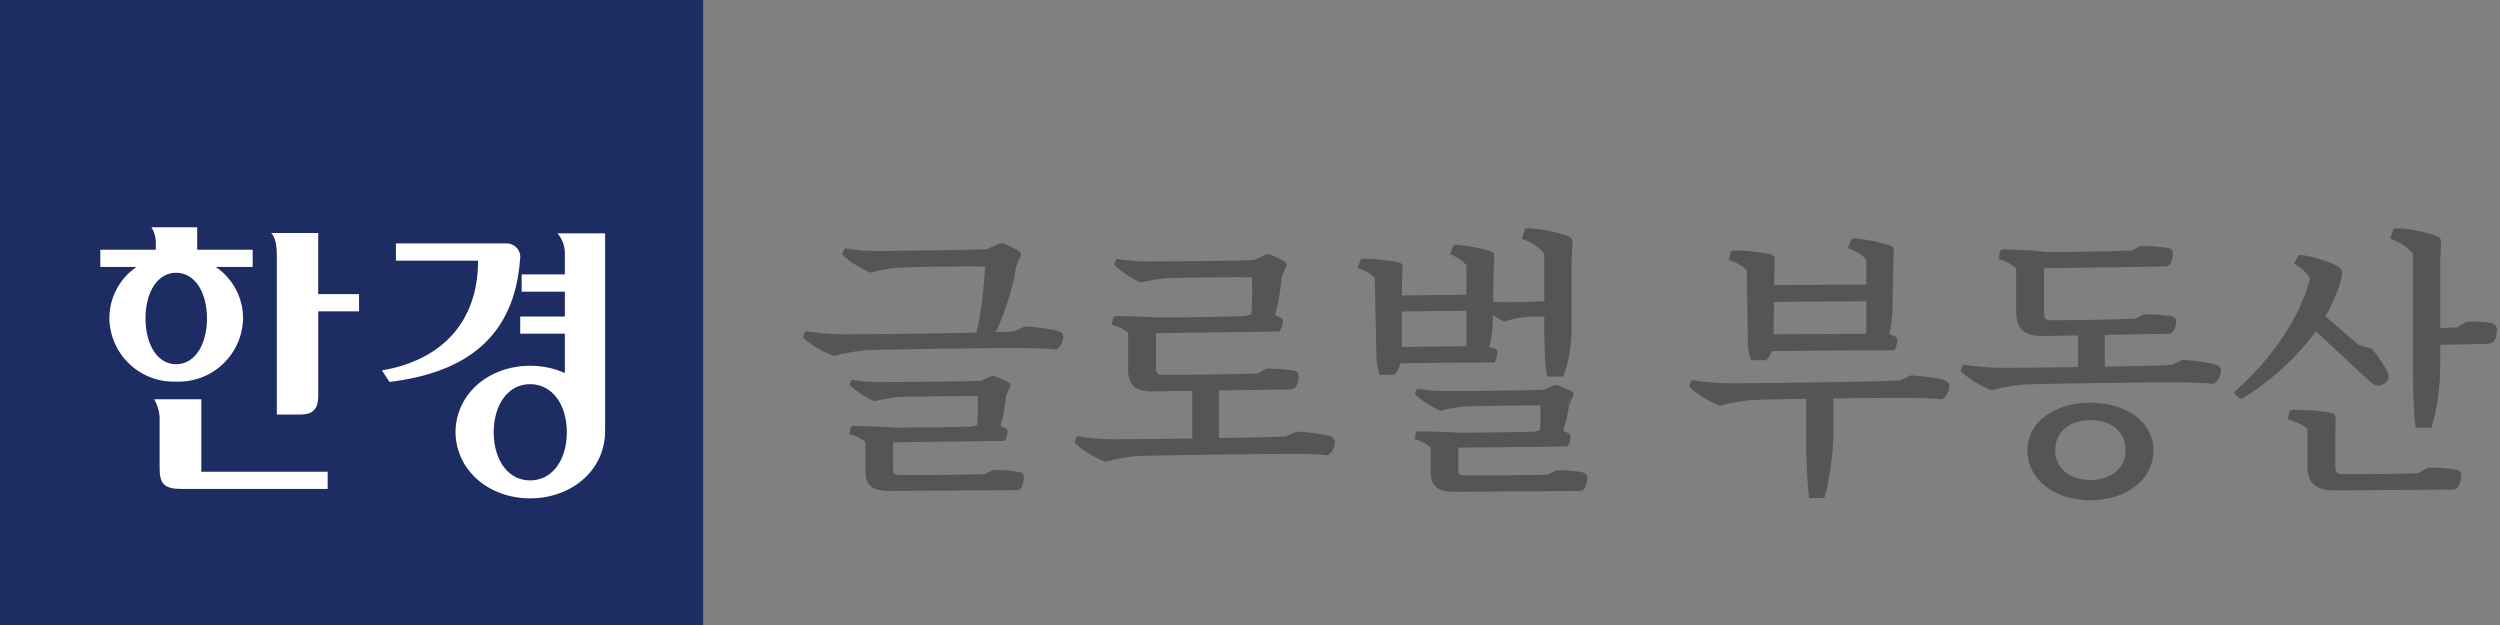
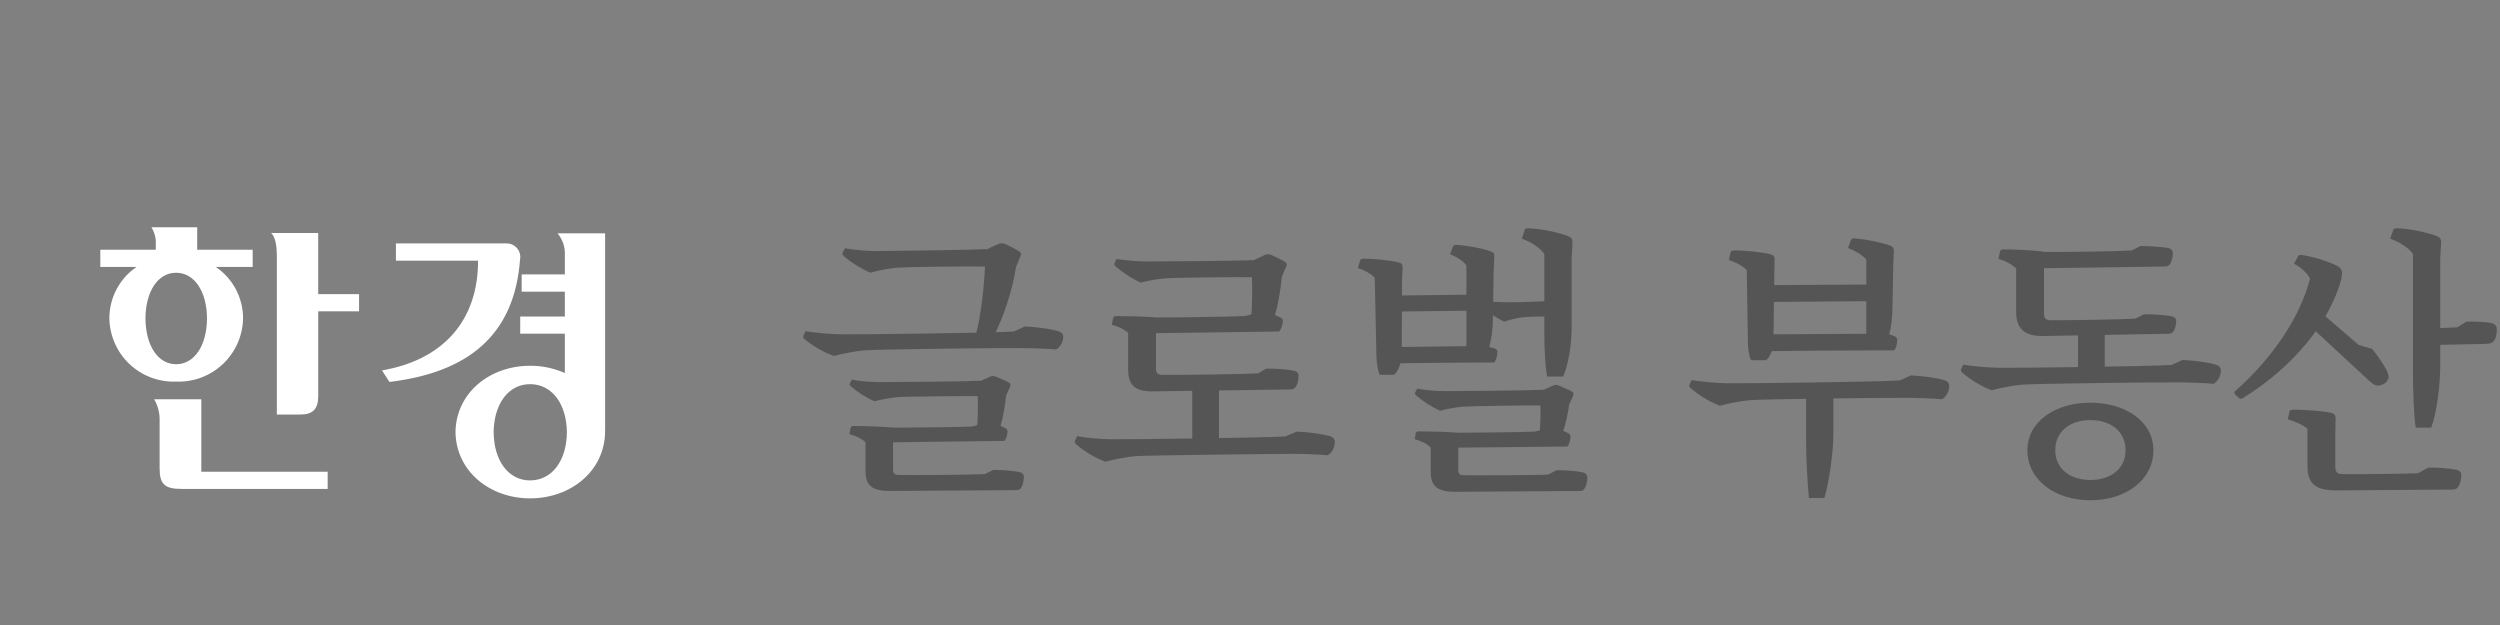
<svg xmlns="http://www.w3.org/2000/svg" width="320" height="80" viewBox="0 0 320 80" fill="none">
  <rect x="0" y="0" width="320" height="80" fill="#808080" stroke="none" />
-   <rect width="90" height="80" fill="#1E2C64" />
  <path d="M25.769 51.105H19.731C20.226 51.948 20.469 52.916 20.431 53.893V59.98C20.431 62.008 21.137 62.58 23.198 62.58H41.942V60.38H25.769V51.105ZM32.341 31.965H25.241V29.093H19.383C19.806 29.771 20.002 30.568 19.94 31.365V31.965H12.84V34.165H17.48C16.408 34.893 15.53 35.873 14.924 37.019C14.317 38.164 14 39.441 14 40.737C14.015 41.834 14.25 42.917 14.69 43.922C15.13 44.927 15.766 45.834 16.562 46.589C17.358 47.344 18.296 47.933 19.323 48.32C20.349 48.708 21.443 48.886 22.539 48.844C23.637 48.887 24.733 48.711 25.763 48.325C26.792 47.939 27.734 47.351 28.532 46.595C29.331 45.84 29.971 44.933 30.414 43.927C30.857 42.921 31.095 41.836 31.113 40.737C31.112 39.44 30.792 38.163 30.183 37.018C29.574 35.873 28.694 34.895 27.619 34.169H32.342V31.969L32.341 31.965ZM22.541 46.622C20.208 46.622 18.641 44.222 18.62 40.765C18.636 37.311 20.2 34.911 22.537 34.911C24.892 34.911 26.476 37.311 26.497 40.764C26.477 44.218 24.892 46.622 22.537 46.622H22.541ZM40.73 29.824H34.695C35.283 30.309 35.435 31.644 35.435 32.656V53.056H38.5C40 53.056 40.735 52.379 40.735 50.694V39.85H45.96V37.65H40.73V29.824ZM66.563 33.236C66.614 32.979 66.606 32.714 66.541 32.46C66.475 32.206 66.353 31.971 66.183 31.771C66.014 31.571 65.801 31.412 65.562 31.306C65.322 31.2 65.062 31.149 64.8 31.157H50.678V33.367H61.193C61.193 41.167 56.593 46.094 48.893 47.411L49.849 48.888C59.803 47.688 65.834 43.007 66.565 33.236M77.448 29.864H71.362C72.026 30.652 72.362 31.665 72.3 32.694V35.125H66.773V37.331H72.3V40.519H66.587V42.713H72.3V47.749C70.9 47.127 69.385 46.81 67.853 46.818C62.7 46.818 58.373 50.273 58.303 55.301C58.373 60.333 62.703 63.79 67.854 63.79C73.029 63.79 77.375 60.332 77.454 55.301C77.454 55.208 77.444 55.117 77.44 55.024L77.454 55.032V29.864H77.448ZM67.848 61.494C65.079 61.494 63.219 58.969 63.188 55.336C63.218 51.7 65.078 49.172 67.848 49.172C70.653 49.172 72.533 51.701 72.559 55.337C72.532 58.969 70.653 61.493 67.847 61.493L67.848 61.494Z" fill="white" />
  <path d="M129.756 42.432L131.196 41.784C132.636 41.856 134.688 42.108 135.552 42.432C135.876 42.54 136.092 42.756 136.092 43.116C136.092 43.872 135.588 44.556 135.156 44.736C134.22 44.628 131.88 44.556 130.764 44.556C128.28 44.52 112.656 44.7 110.64 44.844C109.704 44.916 107.688 45.276 106.752 45.564C105.384 45.096 103.908 44.196 102.936 43.368C102.828 43.26 102.792 43.116 102.828 42.972L103.116 42.396C104.448 42.612 106.248 42.756 107.472 42.792C109.74 42.828 127.236 42.612 129.756 42.432ZM126.516 31.884V34.116C123.78 34.08 116.508 34.152 114.852 34.26C113.952 34.332 112.332 34.62 111.432 34.908C110.208 34.404 108.912 33.576 108.012 32.784C107.832 32.604 107.796 32.496 107.868 32.316L108.156 31.776C109.38 31.992 110.964 32.136 112.08 32.136C113.988 32.136 124.284 31.992 126.516 31.884ZM130.044 34.188L126.084 34.08L126.372 31.884L127.848 31.2C128.064 31.128 128.352 31.128 128.568 31.2C129.108 31.416 130.152 31.956 130.548 32.244C130.728 32.352 130.728 32.532 130.62 32.784L130.044 34.188ZM126.552 43.44L125.184 43.332C124.932 43.296 124.86 43.152 124.932 42.756C125.58 40.38 125.976 36.528 126.084 34.08L128.172 33.432L130.044 34.188C129.648 36.96 128.424 40.74 127.128 43.152C126.984 43.368 126.768 43.476 126.552 43.44ZM130.08 62.736L113.736 62.844L114.636 60.792C117.048 60.828 123.744 60.792 126.048 60.684L127.164 60.144C128.208 60.144 129.792 60.252 130.512 60.432C130.872 60.504 131.052 60.72 131.052 61.044C131.052 61.8 130.8 62.34 130.62 62.556C130.476 62.7 130.26 62.736 130.08 62.736ZM114.96 60.792L113.736 62.844C111.54 62.808 110.784 62.052 110.784 60.324V58.416H114.312V60.108C114.312 60.576 114.528 60.792 114.96 60.792ZM114.312 58.92H110.784V56.616C110.316 56.148 109.56 55.788 108.732 55.572L108.876 54.744C108.912 54.636 109.02 54.528 109.272 54.528C110.46 54.528 113.304 54.6 114.384 54.744L114.312 56.616V58.92ZM125.652 48.732V50.712C123.708 50.676 116.508 50.748 114.996 50.82C114.24 50.892 112.872 51.108 111.936 51.36C110.82 50.892 109.704 50.136 108.912 49.452C108.732 49.308 108.696 49.2 108.804 49.056L109.02 48.588C110.064 48.804 111.576 48.912 112.512 48.912C114.42 48.912 123.564 48.84 125.652 48.732ZM128.784 50.604L125.148 50.712L125.58 48.732L126.768 48.192C126.948 48.12 127.2 48.12 127.416 48.192C127.884 48.372 128.82 48.768 129.18 48.984C129.36 49.092 129.36 49.308 129.288 49.524L128.784 50.604ZM128.064 54.528H125.076C125.184 53.772 125.184 51.468 125.148 50.676L128.784 50.568C128.712 51.648 128.352 53.628 128.064 54.528ZM128.568 56.436L113.952 56.616V54.744C115.824 54.744 122.916 54.672 124.392 54.6L125.364 54.348C126.372 54.132 127.236 54.132 127.776 54.384L128.712 54.816C128.856 54.924 128.964 55.032 128.964 55.212C128.964 55.716 128.748 56.256 128.568 56.436ZM165.138 49.848L147.318 50.1L148.326 47.976C151.062 48.012 158.478 47.904 161.034 47.796L162.078 47.184C163.194 47.148 164.922 47.292 165.678 47.472C166.002 47.544 166.218 47.76 166.218 48.084C166.218 48.876 165.966 49.452 165.75 49.632C165.606 49.776 165.39 49.848 165.138 49.848ZM148.722 47.976L147.354 50.1C145.194 50.064 144.402 49.2 144.402 47.292V43.332H147.966V47.22C147.966 47.724 148.182 47.976 148.722 47.976ZM147.966 45.708H144.402V42.612C143.898 42.144 143.142 41.784 142.314 41.568L142.494 40.668C142.53 40.56 142.638 40.452 142.89 40.452C144.114 40.452 146.958 40.524 148.038 40.632L147.966 42.648V45.708ZM160.638 33.288V35.484C158.55 35.448 150.846 35.52 149.226 35.628C148.47 35.664 146.958 35.916 145.986 36.168C144.798 35.628 143.646 34.836 142.782 34.08C142.602 33.936 142.602 33.792 142.674 33.648L142.926 33.144C144.006 33.324 145.662 33.468 146.634 33.468C148.578 33.468 158.514 33.396 160.638 33.288ZM164.094 35.376L160.242 35.448L160.494 33.288L161.97 32.604C162.15 32.532 162.402 32.532 162.654 32.604C163.158 32.82 164.13 33.288 164.526 33.54C164.706 33.684 164.742 33.864 164.634 34.116L164.094 35.376ZM163.194 40.344H160.17C160.278 39.336 160.314 36.456 160.242 35.448L164.094 35.304C163.986 36.708 163.554 39.192 163.194 40.344ZM163.734 42.432L147.714 42.648V40.632C149.946 40.668 157.614 40.524 159.378 40.452L160.278 40.2C161.286 39.984 162.438 39.984 163.014 40.236L163.95 40.668C164.13 40.74 164.202 40.92 164.202 41.1C164.202 41.64 163.95 42.216 163.734 42.432ZM156.03 57.408H152.61V49.128H156.03V57.408ZM164.526 55.86L165.966 55.248C167.406 55.284 169.422 55.572 170.322 55.86C170.646 55.968 170.862 56.22 170.862 56.58C170.862 57.372 170.358 58.092 169.926 58.272C168.99 58.164 166.65 58.092 165.534 58.092C163.014 58.092 147.462 58.272 145.41 58.38C144.474 58.452 142.458 58.812 141.522 59.1C140.154 58.632 138.678 57.696 137.706 56.832C137.598 56.724 137.562 56.544 137.598 56.4L137.886 55.824C139.218 56.076 141.018 56.22 142.242 56.22C144.546 56.256 162.006 56.04 164.526 55.86ZM200.087 48.192H198.035C197.783 47.076 197.675 44.34 197.675 43.044V32.496C197.135 31.74 196.019 30.984 194.795 30.552L195.155 29.436C195.191 29.292 195.299 29.22 195.623 29.22C197.135 29.256 199.655 29.76 200.807 30.264C201.167 30.408 201.311 30.696 201.275 31.128L201.167 33.144V42.108C201.167 44.16 200.699 46.86 200.087 48.192ZM197.639 49.884V51.9C195.803 51.864 188.891 51.972 187.451 52.044C186.695 52.08 185.291 52.296 184.355 52.584C183.203 52.08 182.087 51.324 181.259 50.604C181.079 50.46 181.079 50.352 181.151 50.208L181.403 49.74C182.447 49.956 184.031 50.064 184.931 50.064C186.803 50.064 195.659 49.992 197.639 49.884ZM202.175 62.844L186.119 62.952L187.055 60.828C189.431 60.864 195.911 60.828 198.143 60.756L199.259 60.18C200.339 60.18 201.887 60.288 202.607 60.468C202.967 60.54 203.183 60.792 203.183 61.116C203.183 61.872 202.931 62.448 202.715 62.664C202.607 62.808 202.391 62.844 202.175 62.844ZM187.307 60.828L186.119 62.952C183.887 62.916 183.131 62.124 183.131 60.396V58.452H186.659V60.144C186.659 60.648 186.875 60.828 187.307 60.828ZM186.659 59.316H183.131V57.3C182.663 56.796 181.907 56.436 181.079 56.22L181.223 55.428C181.259 55.284 181.367 55.212 181.619 55.212C182.807 55.212 185.651 55.284 186.731 55.392L186.659 57.3V59.316ZM200.843 51.792L197.171 51.9L197.603 49.884L198.827 49.344C199.007 49.236 199.259 49.236 199.511 49.344C199.943 49.524 200.879 49.92 201.239 50.136C201.419 50.28 201.419 50.46 201.347 50.712L200.843 51.792ZM200.087 55.176H197.099C197.171 54.492 197.207 52.584 197.171 51.864L200.843 51.72C200.771 52.692 200.375 54.42 200.087 55.176ZM200.627 57.156L186.335 57.3V55.392C188.171 55.392 194.939 55.32 196.451 55.248L197.459 54.996C198.503 54.78 199.331 54.78 199.835 55.032L200.771 55.464C200.915 55.572 201.023 55.716 201.023 55.86C201.023 56.436 200.807 56.94 200.627 57.156ZM192.995 38.688L194.759 40.632C194.147 40.704 193.139 40.956 192.527 41.172C191.483 40.668 190.619 40.056 189.863 39.408C189.719 39.264 189.683 39.156 189.755 39.012L190.043 38.544C190.907 38.616 192.059 38.688 192.995 38.688ZM198.899 38.472V40.524C197.675 40.488 195.587 40.524 194.759 40.632L192.995 38.688C194.291 38.688 197.351 38.616 198.899 38.472ZM191.195 34.584L187.703 33.972C187.307 33.432 186.479 32.892 185.615 32.532L185.975 31.56C186.047 31.416 186.155 31.344 186.479 31.344C187.703 31.416 189.935 31.812 190.871 32.208C191.195 32.316 191.303 32.532 191.267 32.892L191.195 34.584ZM179.459 35.88L175.967 35.556C175.535 35.088 174.635 34.548 173.807 34.332L174.095 33.324C174.131 33.216 174.239 33.108 174.599 33.108C175.823 33.108 178.127 33.324 179.099 33.612C179.423 33.684 179.531 33.9 179.531 34.296L179.459 35.88ZM178.451 47.976H176.579C176.327 47.292 176.183 46.248 176.183 45.564L175.967 35.556L179.459 35.772L179.423 45.06C179.423 46.608 178.919 47.544 178.451 47.976ZM190.619 44.448H187.703V33.936L191.195 34.332L191.087 40.956C191.087 42.108 190.871 43.62 190.619 44.448ZM188.243 39.768L178.811 39.876V37.824L188.243 37.716V39.768ZM190.187 44.268L191.375 44.628C191.555 44.7 191.663 44.808 191.663 45.024C191.663 45.6 191.483 46.176 191.267 46.392C188.603 46.392 181.835 46.464 179.135 46.5L179.279 44.412L188.135 44.304L190.187 44.268ZM243.17 48.696L244.61 48.048C246.05 48.12 248.066 48.372 248.966 48.696C249.29 48.804 249.506 49.056 249.506 49.416C249.506 50.172 249.002 50.892 248.57 51.108C247.634 51 245.294 50.928 244.178 50.928C241.658 50.892 226.106 51.072 224.054 51.216C223.118 51.288 221.102 51.648 220.166 51.936C218.798 51.432 217.322 50.496 216.35 49.632C216.242 49.524 216.206 49.38 216.242 49.236L216.53 48.66C217.862 48.876 219.662 49.02 220.886 49.056C223.19 49.092 240.65 48.876 243.17 48.696ZM233.522 63.744H231.542C231.362 62.196 231.182 58.38 231.182 56.724V49.704H234.674V55.644C234.674 57.732 234.134 61.728 233.522 63.744ZM242.342 33.792L238.886 33.216C238.382 32.64 237.482 32.1 236.546 31.74L236.906 30.732C236.978 30.588 237.086 30.516 237.374 30.516C238.67 30.588 240.974 31.056 241.982 31.452C242.27 31.56 242.414 31.776 242.414 32.1L242.342 33.792ZM227.114 34.98L223.586 34.584C223.154 34.08 222.146 33.54 221.282 33.288L221.534 32.28C221.534 32.172 221.642 32.064 222.002 32.064C223.226 32.028 225.71 32.28 226.682 32.568C227.006 32.64 227.15 32.856 227.15 33.252L227.114 34.98ZM226.07 46.104H224.126C223.838 45.456 223.73 44.448 223.73 43.8L223.586 34.548L227.114 34.764L227.006 43.332C227.042 44.844 226.538 45.672 226.07 46.104ZM241.802 42.828H238.886V33.216L242.342 33.612L242.234 39.48C242.234 40.596 242.054 42 241.802 42.828ZM239.678 38.544L226.466 38.652V36.492L239.678 36.42V38.544ZM241.586 42.684L242.522 43.044C242.738 43.152 242.846 43.296 242.846 43.512C242.846 44.088 242.666 44.628 242.45 44.844C239.03 44.844 230.138 44.88 226.574 44.952L226.754 42.792L239.678 42.72L241.586 42.684ZM277.544 42.72L261.632 43.008L262.496 40.992C264.836 40.992 271.172 40.92 273.332 40.776L274.412 40.236C275.528 40.2 277.22 40.344 278.012 40.488C278.336 40.56 278.552 40.776 278.552 41.1C278.552 41.784 278.3 42.36 278.084 42.54C277.94 42.684 277.76 42.72 277.544 42.72ZM277.04 34.116L261.452 34.332V32.244C263.756 32.28 270.884 32.172 272.864 32.064L273.98 31.488C275.096 31.488 276.68 31.596 277.544 31.74C277.904 31.812 278.12 32.064 278.12 32.388C278.12 33.108 277.904 33.648 277.688 33.9C277.508 34.08 277.328 34.116 277.04 34.116ZM262.496 40.992L261.632 43.008C259.076 43.08 258.068 42 258.068 39.948V35.88H261.632V40.092C261.632 40.74 261.884 40.992 262.496 40.992ZM261.632 37.428H258.068V34.368C257.564 33.864 256.7 33.396 255.8 33.144L256.016 32.136C256.088 31.992 256.196 31.92 256.412 31.92C257.672 31.92 260.588 32.028 261.704 32.244L261.632 34.332V37.428ZM277.94 46.716L279.38 46.068C280.82 46.14 282.836 46.392 283.736 46.716C284.06 46.824 284.276 47.076 284.276 47.436C284.276 48.192 283.772 48.912 283.34 49.128C282.404 49.02 280.064 48.948 278.948 48.948C276.428 48.912 260.876 49.092 258.824 49.236C257.888 49.308 255.872 49.668 254.936 49.956C253.568 49.452 252.092 48.516 251.12 47.652C251.012 47.544 250.976 47.4 251.012 47.256L251.3 46.68C252.632 46.896 254.432 47.04 255.656 47.076C257.96 47.112 275.42 46.896 277.94 46.716ZM269.408 47.832H265.988V41.82H269.408V47.832ZM275.636 57.624C275.636 61.44 272.108 64.032 267.572 64.032C263.036 64.032 259.508 61.44 259.508 57.624C259.508 53.988 263.036 51.54 267.572 51.54C272.108 51.54 275.636 53.988 275.636 57.624ZM272.072 57.624C272.072 55.212 270.164 53.772 267.572 53.772C264.98 53.772 263.072 55.212 263.072 57.624C263.072 60 264.98 61.44 267.572 61.44C270.164 61.44 272.072 60 272.072 57.624ZM311.197 54.744H309.217C308.965 53.34 308.857 49.56 308.857 47.832V32.496C308.317 31.74 307.201 30.984 305.941 30.552L306.337 29.436C306.373 29.292 306.481 29.22 306.805 29.22C308.317 29.256 310.837 29.76 311.989 30.264C312.349 30.408 312.493 30.696 312.457 31.128L312.349 33.144V46.752C312.349 49.38 311.917 52.764 311.197 54.744ZM318.253 44.016L311.557 44.16V42.036L314.545 41.892L315.697 41.172C316.777 41.136 318.253 41.208 318.937 41.352C319.333 41.46 319.585 41.748 319.585 42.072C319.621 42.828 319.405 43.476 319.153 43.728C318.973 43.908 318.541 44.016 318.253 44.016ZM313.933 62.664L298.849 62.772L299.785 60.684C301.945 60.72 307.453 60.648 309.505 60.576L310.801 59.856C311.989 59.82 313.681 59.964 314.473 60.144C314.797 60.216 315.049 60.432 315.049 60.756C315.049 61.62 314.761 62.232 314.545 62.448C314.365 62.592 314.185 62.664 313.933 62.664ZM299.785 34.872L295.681 35.664C295.357 34.98 294.529 34.224 293.629 33.756L294.169 32.784C294.241 32.64 294.385 32.604 294.637 32.64C296.041 32.82 298.381 33.576 299.245 34.08C299.569 34.26 299.785 34.584 299.785 34.872ZM286.609 50.964L286.069 50.46C285.961 50.316 285.961 50.172 286.141 50.028C291.037 45.708 294.493 40.38 295.681 35.664L299.785 34.872C299.785 35.232 299.713 35.52 299.677 35.772C298.201 41.172 293.665 46.896 287.077 50.964C286.897 51.072 286.753 51.072 286.609 50.964ZM303.169 48.66L295.429 41.496L301.837 44.124L303.637 44.664C304.285 45.456 305.113 46.644 305.473 47.364C305.725 47.868 305.797 48.264 305.689 48.516C305.473 49.092 304.645 49.488 304.105 49.308C303.817 49.236 303.457 48.948 303.169 48.66ZM301.873 44.124L301.621 44.376L295.429 41.496L296.689 39.66L301.873 44.124ZM298.921 57.12H295.357V54.888C294.781 54.384 293.773 53.952 292.837 53.664L293.053 52.692C293.089 52.548 293.233 52.44 293.521 52.44C294.889 52.44 297.301 52.584 298.345 52.836C298.777 52.908 298.957 53.16 298.957 53.628L298.921 55.392V57.12ZM299.785 60.684L298.849 62.772C296.293 62.736 295.357 61.8 295.357 59.676V56.652H298.921V59.748C298.921 60.396 299.173 60.684 299.785 60.684Z" fill="#555555" />
</svg>